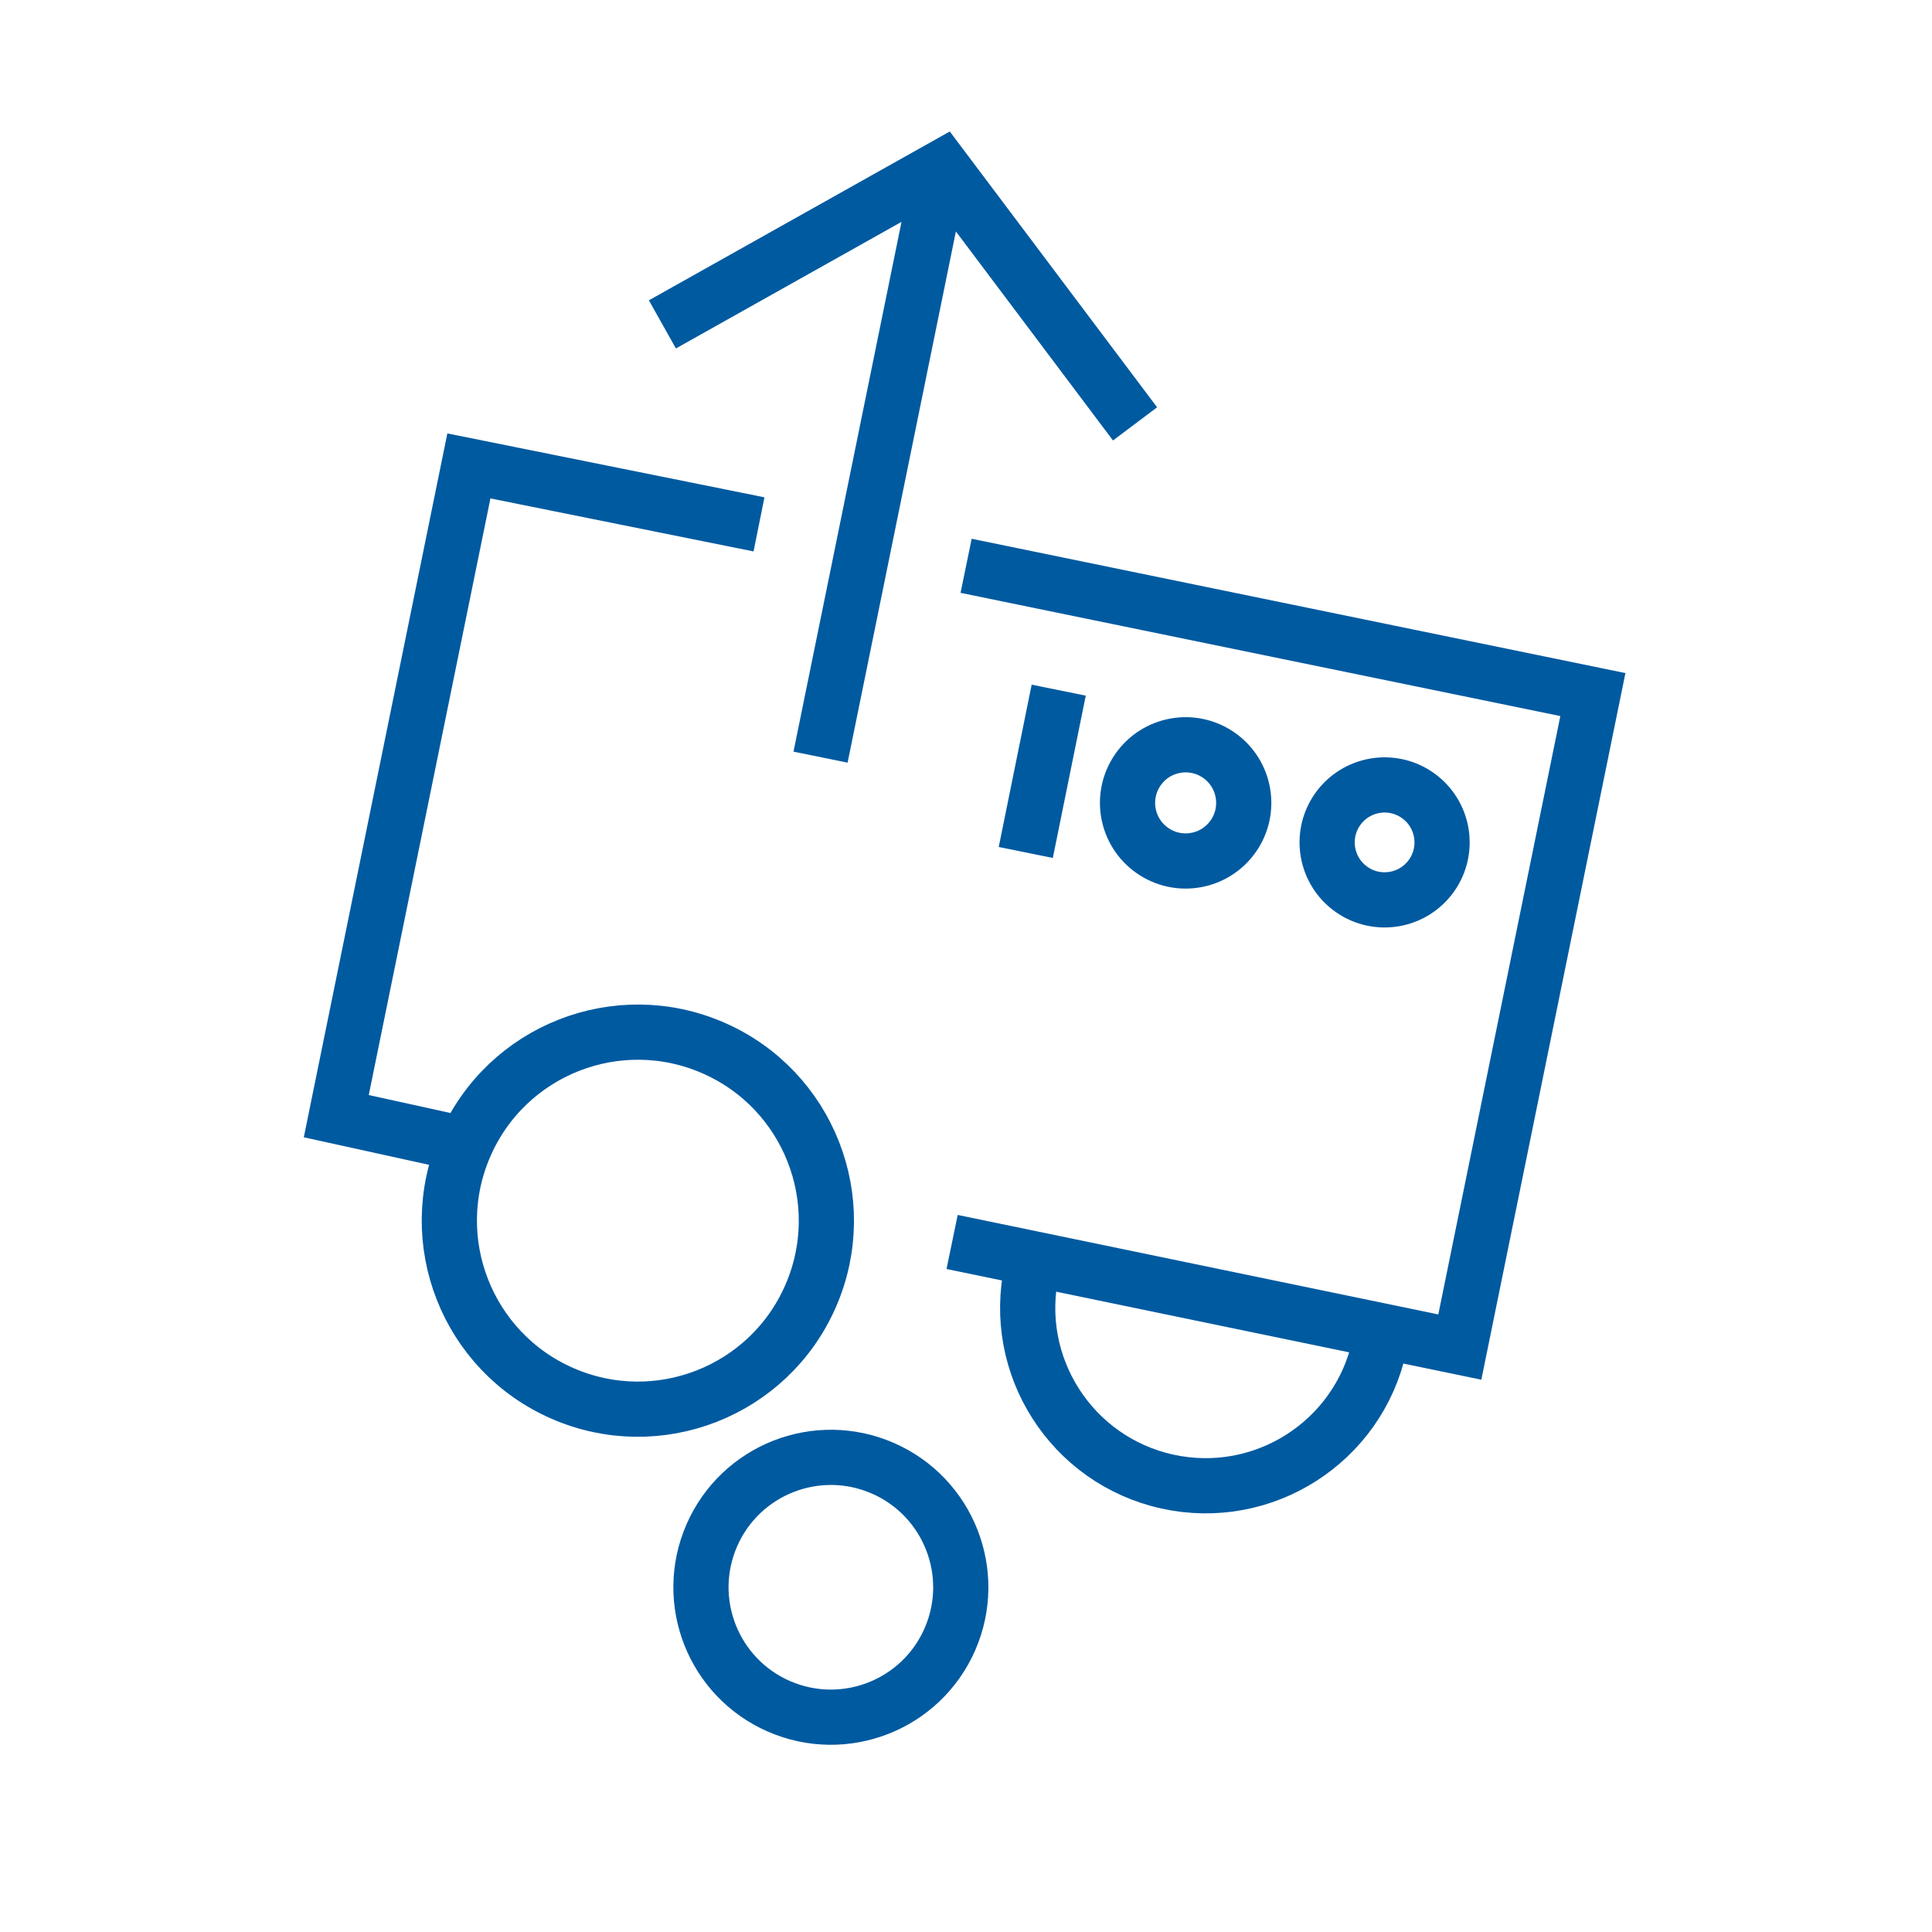
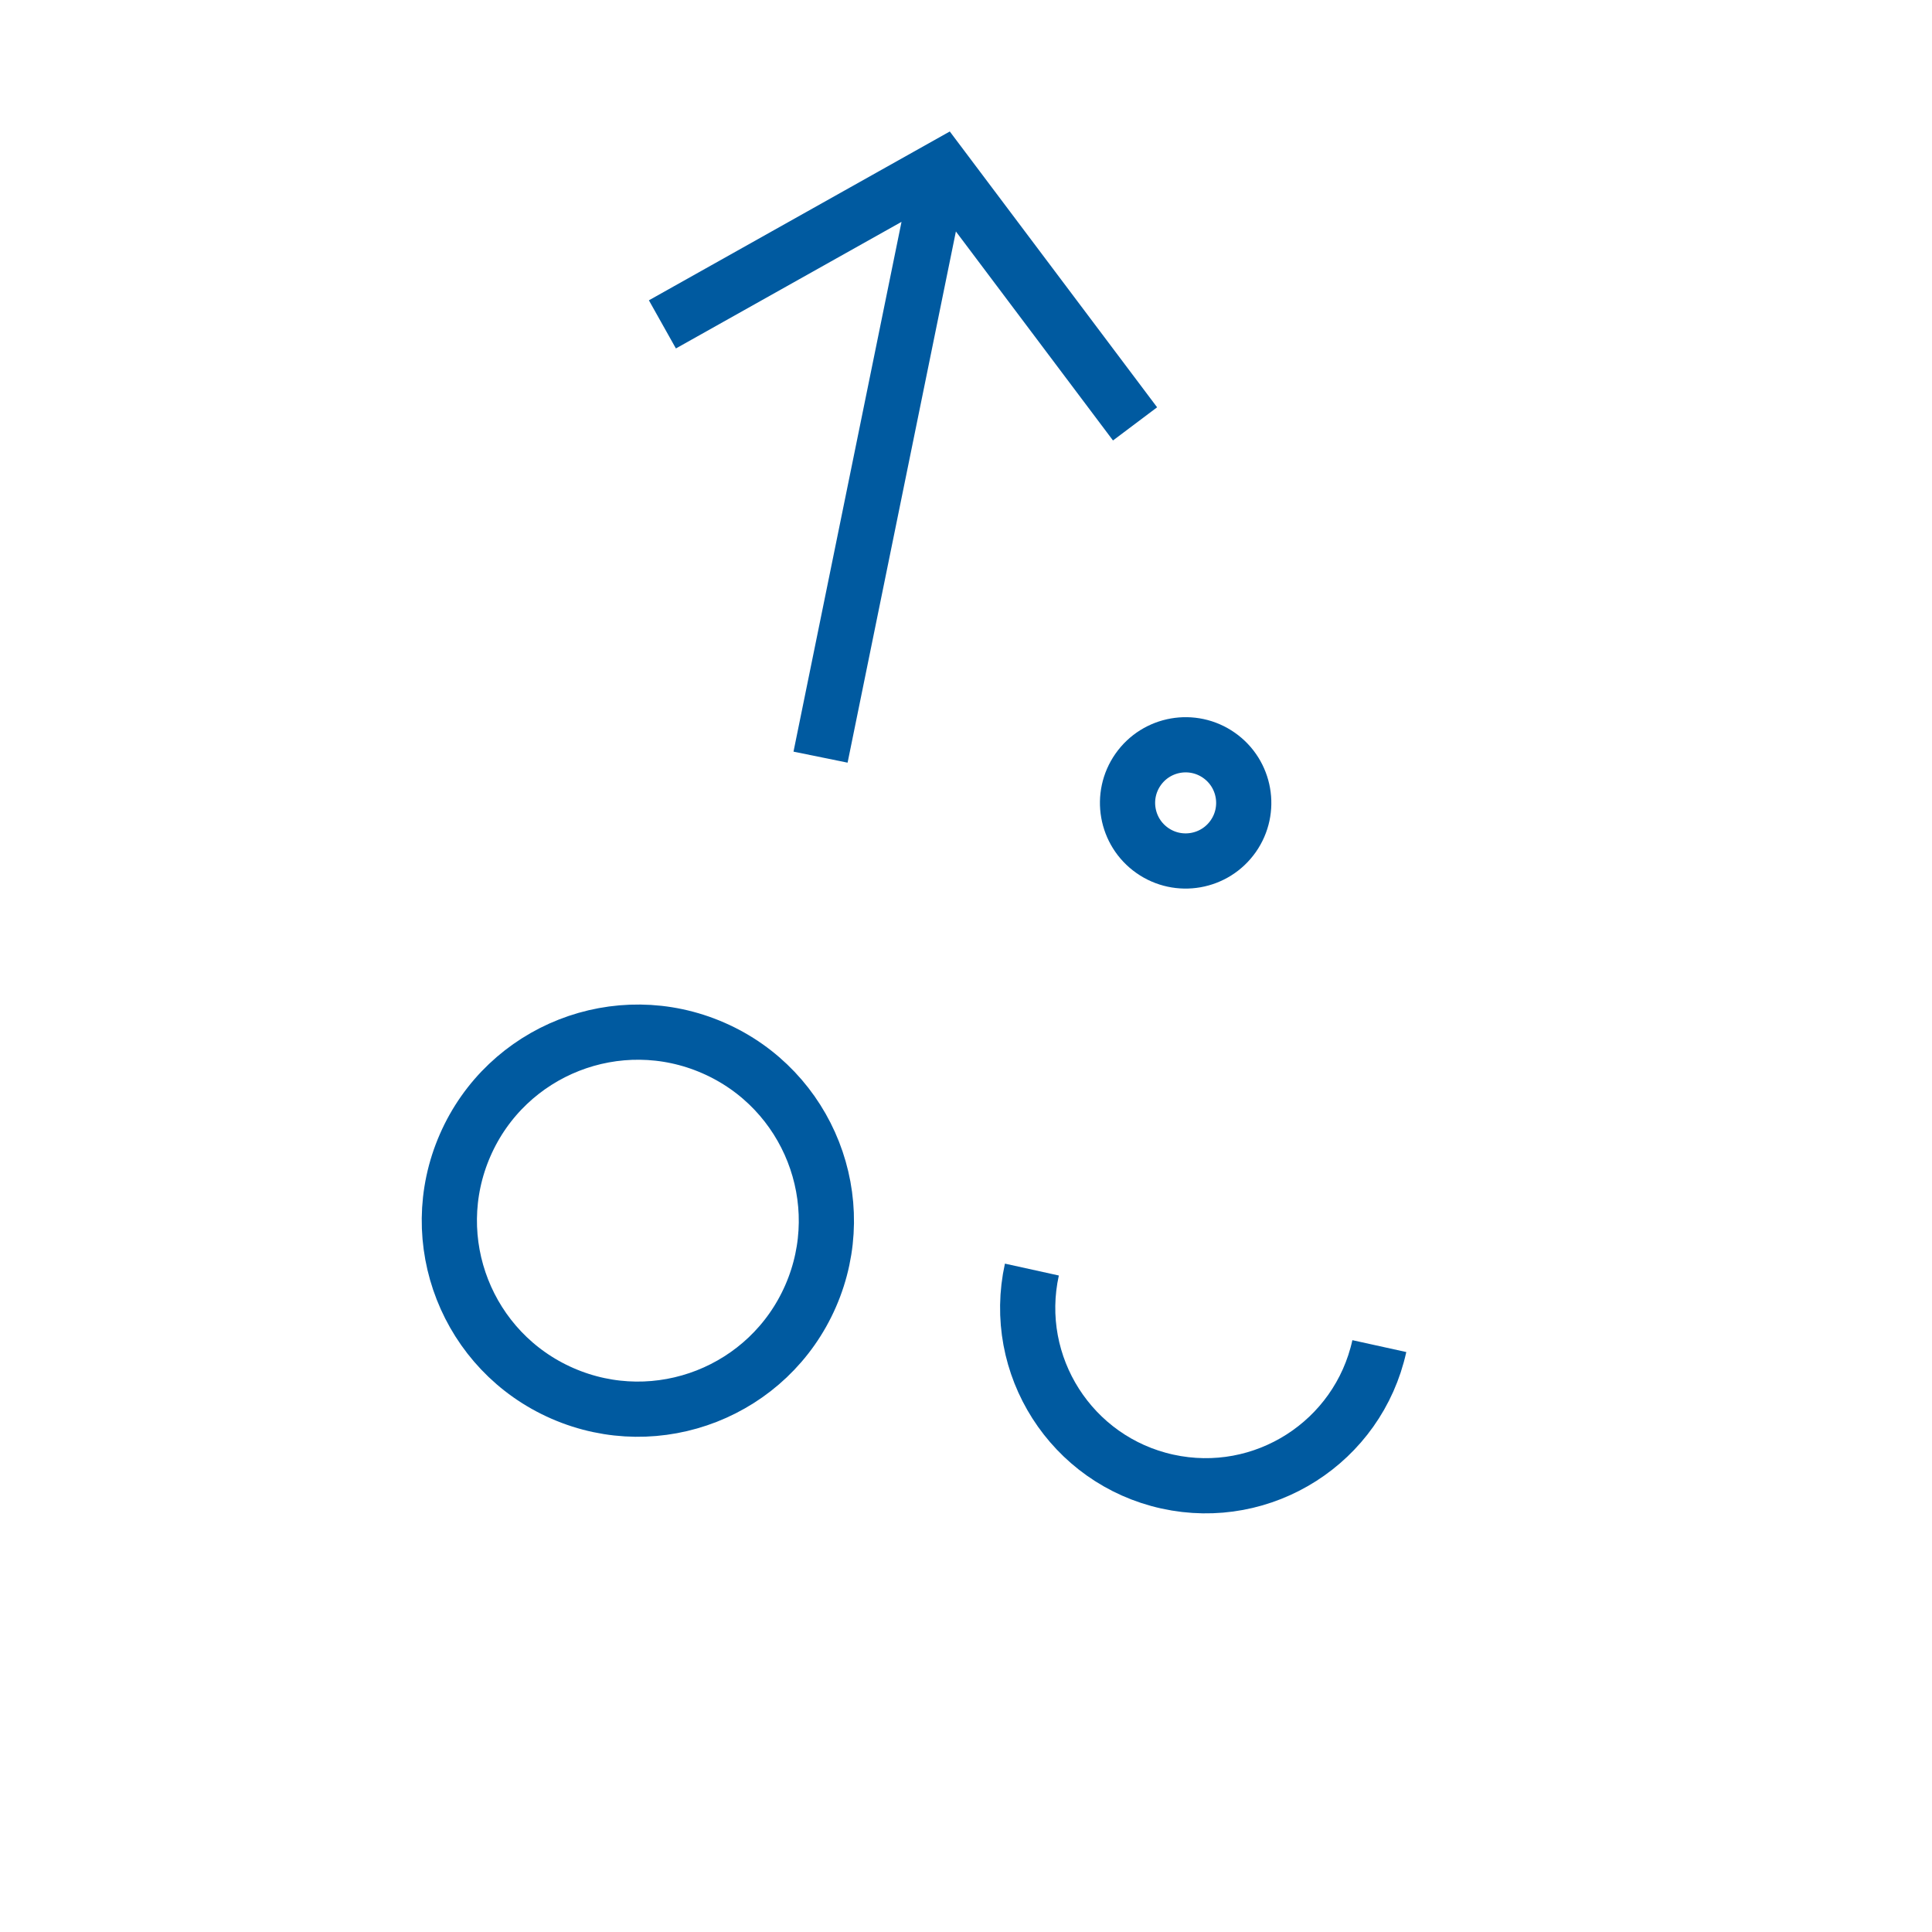
<svg xmlns="http://www.w3.org/2000/svg" width="70" height="70" viewBox="0 0 70 70" fill="none">
-   <circle cx="30.104" cy="57.51" r="4.706" transform="rotate(23.573 30.104 57.51)" stroke="#005AA0" stroke-width="2" />
  <path d="M49.976 48.772C49.21 52.248 45.771 54.446 42.295 53.68C38.818 52.914 36.621 49.475 37.387 45.999" stroke="#005AA0" stroke-width="2" />
  <circle cx="23.111" cy="44.227" r="6.829" transform="rotate(23.573 23.111 44.227)" stroke="#005AA0" stroke-width="2" />
-   <path d="M35.004 20.5L57.713 25.166L52.892 48.807L34.497 44.999M27.5 18.999L16.989 16.881L12.184 40.441L16.997 41.499" stroke="#005AA0" stroke-width="2" />
  <path d="M24 11.753L34.139 6.064L41.125 15.358M34.1 5.999L29.73 27.433" stroke="#005AA0" stroke-width="2" />
  <circle cx="42.958" cy="29.09" r="2.105" transform="rotate(35.046 42.958 29.09)" stroke="#005AA0" stroke-width="2" />
-   <circle cx="50.167" cy="30.522" r="2.082" transform="rotate(35.046 50.167 30.522)" stroke="#005AA0" stroke-width="2" />
-   <line x1="38.359" y1="25.006" x2="37.166" y2="30.887" stroke="#005AA0" stroke-width="2" />
</svg>